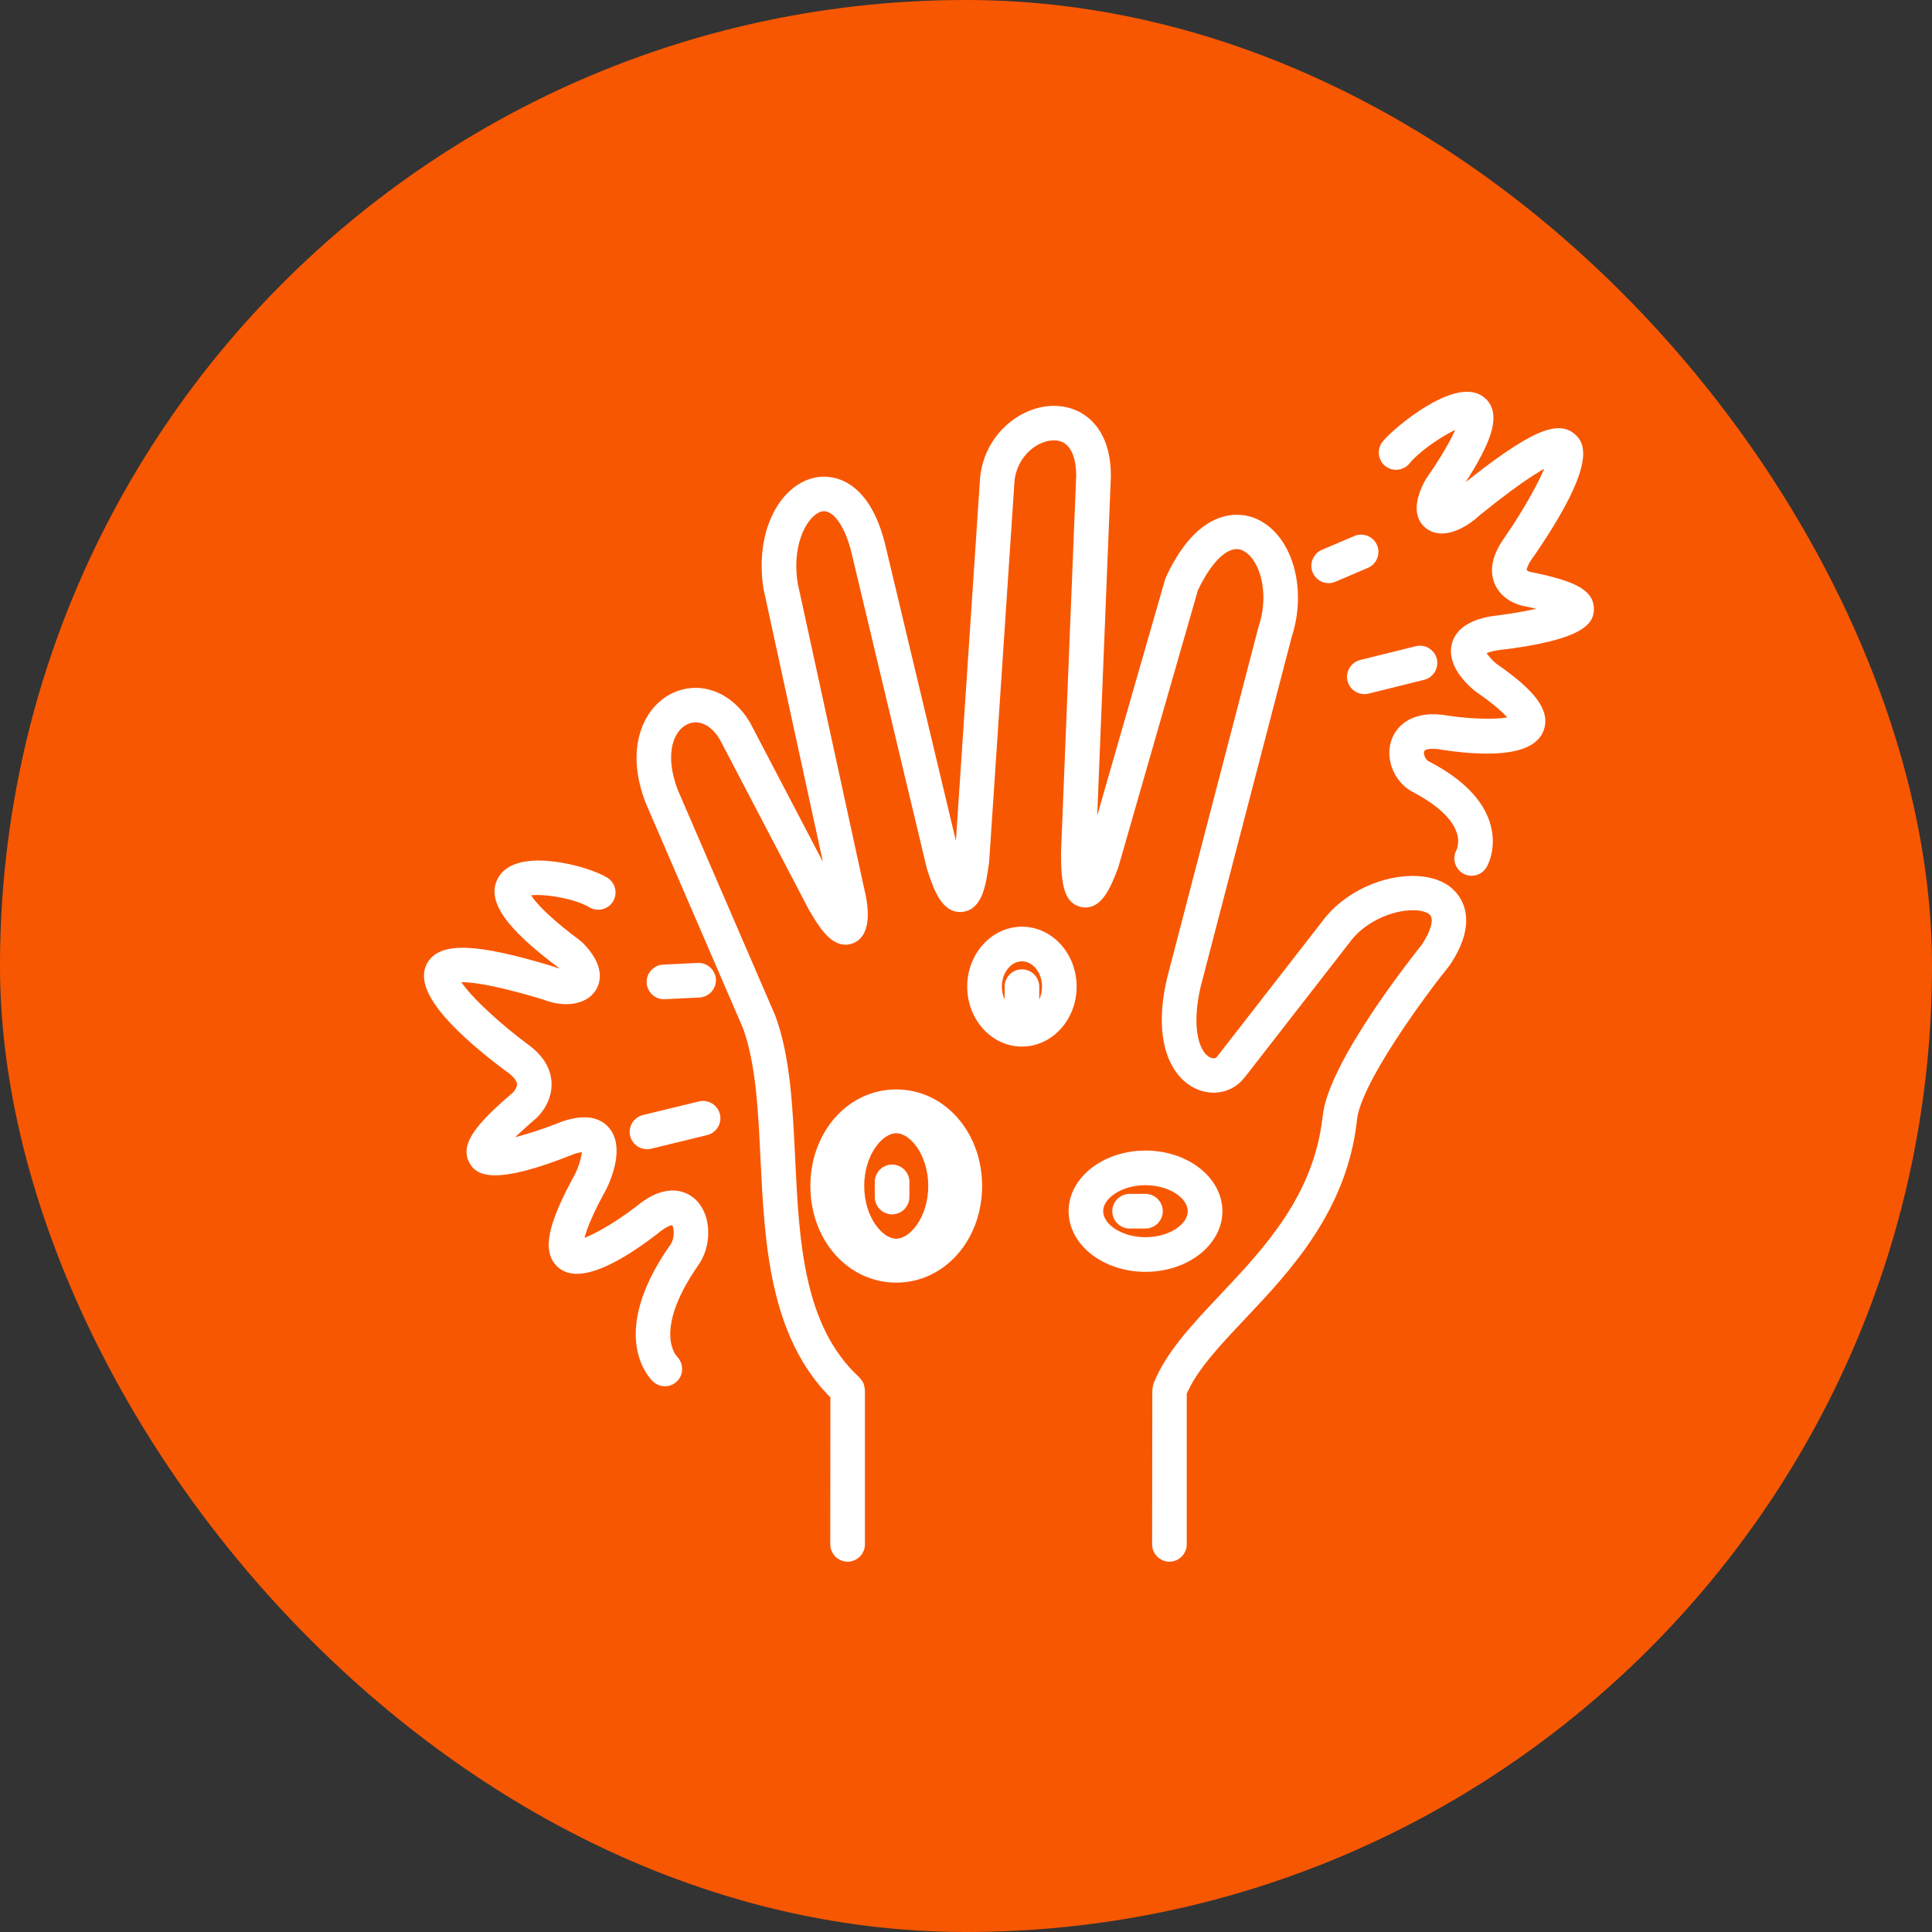
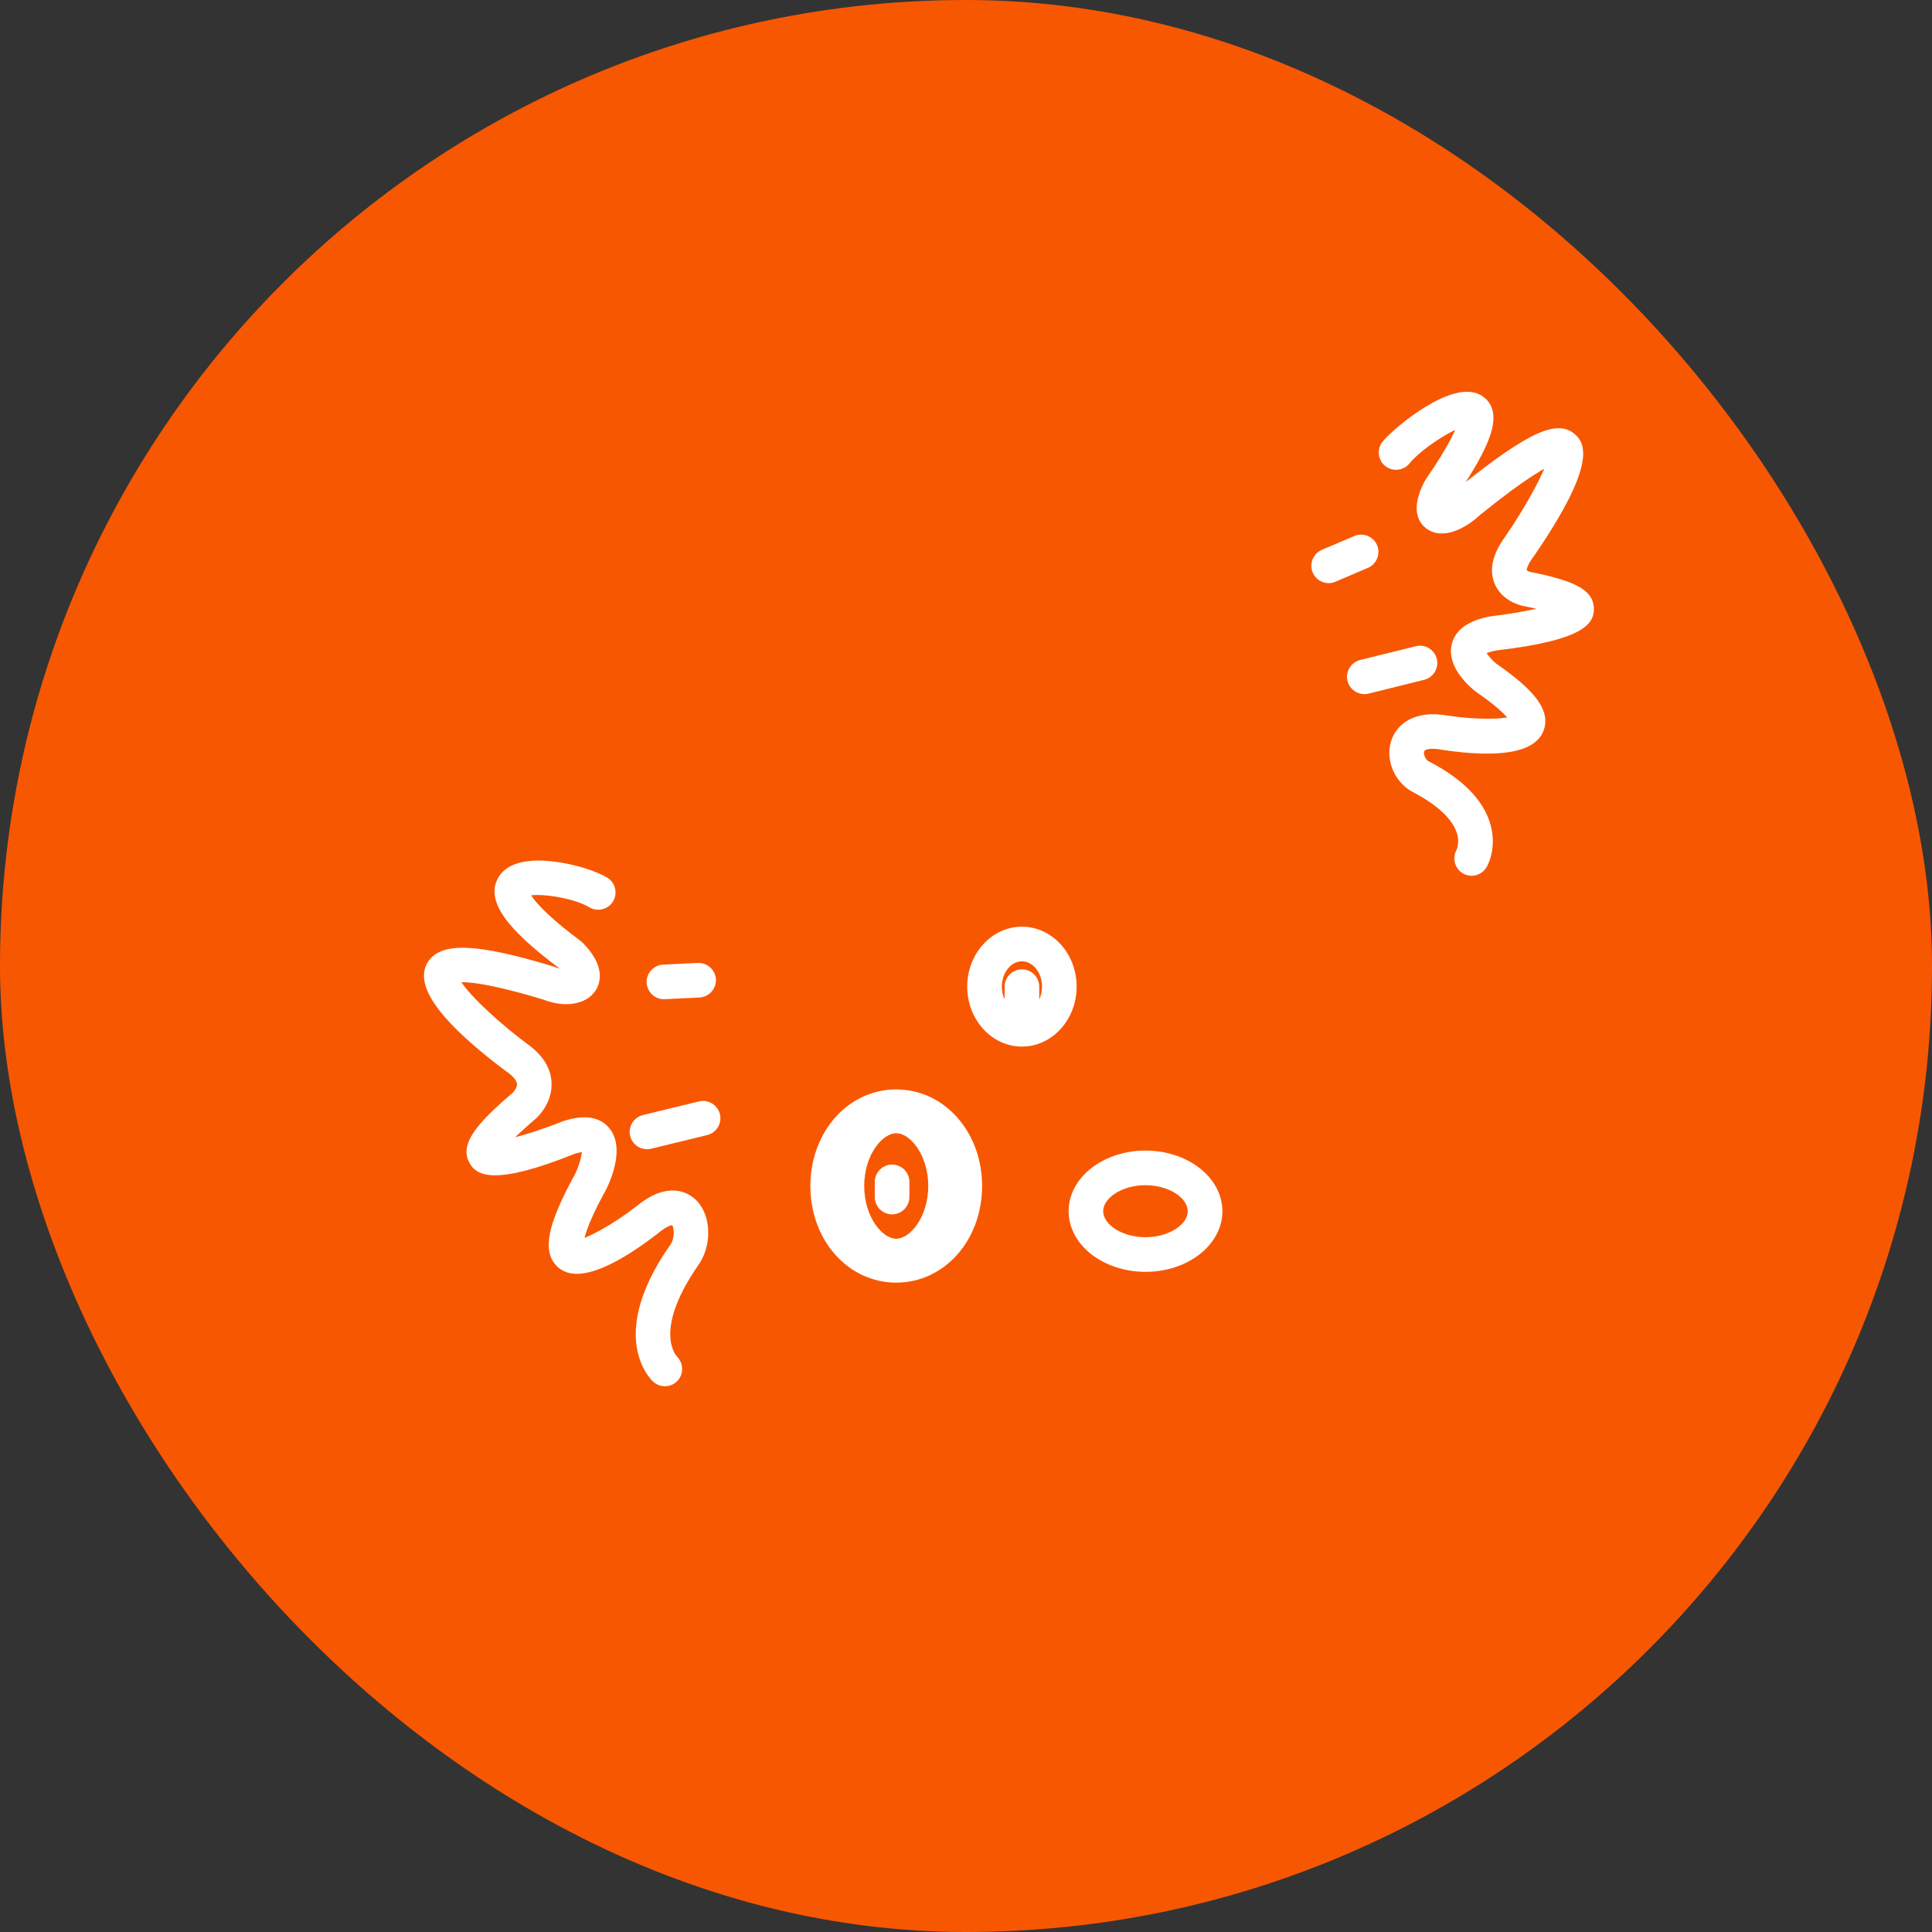
<svg xmlns="http://www.w3.org/2000/svg" width="180" height="180" viewBox="0 0 180 180" fill="none">
  <rect x="0" y="0" width="180" height="180" fill="#333333" stroke="none" />
  <rect width="180" height="180" rx="90" fill="#F85702" />
-   <path d="M134.632 82.9C132.031 81.125 126.272 82.374 123.471 86.297C123.471 86.302 123.467 86.302 123.467 86.302L113.824 98.704C113.819 98.708 113.819 98.717 113.815 98.726C113.811 98.734 113.802 98.734 113.798 98.743C113.532 99.108 113.05 99.204 112.567 98.987C111.288 98.412 110.422 95.981 111.366 91.848L119.857 59.232C121.314 54.804 119.883 50.01 116.712 48.736C115.685 48.322 112.11 47.496 109.091 53.956C109.078 53.982 109.083 54.012 109.07 54.038C109.057 54.069 109.039 54.091 109.03 54.117L101.588 80.017C101.584 79.847 101.584 79.669 101.584 79.473L102.997 44.386C102.997 44.377 102.993 44.373 102.993 44.364C102.993 44.355 102.997 44.351 102.997 44.342C102.997 40.066 100.649 38.426 98.452 38.318C95.525 38.165 92.189 40.658 91.806 44.581C91.806 44.59 91.81 44.595 91.81 44.599C91.81 44.603 91.806 44.612 91.806 44.616L89.448 80.034L89.435 80.138C89.383 80.491 89.335 80.808 89.287 81.087C89.196 80.839 89.096 80.543 88.987 80.195L81.919 50.571C81.919 50.567 81.915 50.563 81.91 50.558V50.541C80.309 44.586 76.999 44.781 76.025 44.986C73.237 45.564 70.827 49.358 71.615 54.704L71.628 54.743C71.632 54.756 71.623 54.765 71.628 54.778L77.856 83.405C77.856 83.413 77.865 83.418 77.865 83.422V83.44C77.891 83.544 77.917 83.653 77.939 83.761C77.878 83.662 77.817 83.553 77.748 83.44L69.453 67.584C69.448 67.576 69.44 67.571 69.435 67.563C69.431 67.554 69.431 67.545 69.427 67.537C67.883 64.931 65.168 63.909 62.824 65.048C60.423 66.218 58.718 69.72 60.632 74.649C60.636 74.657 60.64 74.662 60.645 74.67C60.649 74.675 60.645 74.683 60.649 74.688L69.692 95.62C70.927 99.03 71.136 103.393 71.358 108.013C71.732 115.713 72.163 124.409 77.865 129.984L77.856 143.886C77.856 144.504 78.357 145 78.97 145C79.583 145 80.083 144.504 80.083 143.886V129.514C80.083 129.506 80.079 129.497 80.079 129.493C80.075 129.406 80.049 129.323 80.027 129.24C80.014 129.184 80.009 129.123 79.988 129.071C79.966 129.018 79.922 128.975 79.892 128.927C79.844 128.853 79.801 128.779 79.74 128.718C79.735 128.714 79.731 128.705 79.727 128.697C74.346 123.759 73.955 115.694 73.581 107.895C73.35 103.092 73.133 98.56 71.775 94.832C71.771 94.819 71.763 94.815 71.758 94.802C71.754 94.793 71.754 94.78 71.749 94.771L62.702 73.826C61.297 70.211 62.28 67.775 63.794 67.04C65.09 66.409 66.543 67.04 67.5 68.649L75.786 84.488C75.79 84.497 75.799 84.501 75.803 84.51C75.808 84.514 75.808 84.523 75.808 84.527C76.691 86.054 77.639 87.516 78.774 87.516C78.948 87.516 79.126 87.481 79.314 87.407C80.819 86.793 80.327 84.096 80.031 82.922L73.811 54.352C73.207 50.202 74.999 47.466 76.473 47.161C77.769 46.892 79.026 48.405 79.753 51.111L86.825 80.751C86.83 80.764 86.838 80.778 86.843 80.791C86.847 80.804 86.843 80.817 86.847 80.825C87.552 83.07 88.243 84.471 89.444 84.471C89.487 84.471 89.531 84.466 89.574 84.466C91.079 84.344 91.371 82.269 91.632 80.442L91.654 80.303C91.658 80.29 91.649 80.277 91.649 80.26C91.649 80.247 91.658 80.234 91.662 80.216L94.02 44.782C94.276 42.167 96.477 40.428 98.339 40.532C99.879 40.606 100.762 41.989 100.766 44.321L99.353 79.399C99.353 79.408 99.357 79.412 99.357 79.421C99.357 79.429 99.353 79.434 99.353 79.442C99.353 82.235 99.596 83.792 100.871 84.023C100.962 84.04 101.049 84.049 101.136 84.049C102.215 84.049 102.919 82.779 103.676 80.76C103.68 80.747 103.68 80.734 103.685 80.721C103.689 80.704 103.702 80.695 103.706 80.678L111.136 54.817C112.61 51.698 114.376 50.188 115.881 50.789C117.739 51.533 118.922 55.021 117.725 58.575C117.721 58.588 117.725 58.601 117.721 58.614C117.717 58.627 117.708 58.636 117.704 58.649L109.209 91.291V91.308C109.209 91.312 109.204 91.317 109.2 91.321C107.891 97.05 109.609 100.078 111.658 100.996C112.123 101.204 112.606 101.304 113.076 101.304C114.05 101.304 114.963 100.865 115.564 100.069C115.572 100.06 115.581 100.06 115.585 100.052L125.229 87.65C125.233 87.641 125.237 87.632 125.242 87.628C125.246 87.619 125.255 87.615 125.263 87.61C127.395 84.583 131.84 83.669 133.389 84.726C134.485 85.47 133.554 87.267 132.884 88.293C131.853 89.581 124.159 99.312 123.724 104.101C123.724 104.105 123.719 104.109 123.719 104.114C122.875 111.622 118.178 116.598 114.033 120.991C111.475 123.701 109.061 126.259 107.947 129.061C107.943 129.065 107.943 129.069 107.943 129.074C107.939 129.082 107.934 129.087 107.934 129.095C107.908 129.165 107.908 129.235 107.9 129.304C107.887 129.374 107.86 129.435 107.86 129.504L107.839 143.885C107.839 144.503 108.335 144.999 108.952 144.999C109.57 144.999 110.066 144.503 110.066 143.885V129.753C111.049 127.399 113.176 125.137 115.638 122.532C119.805 118.117 124.994 112.622 125.92 104.375C125.92 104.37 125.916 104.366 125.92 104.357C125.92 104.353 125.925 104.344 125.925 104.34C126.212 100.829 132.319 92.542 134.65 89.65C134.659 89.642 134.659 89.629 134.667 89.62C134.68 89.603 134.698 89.585 134.711 89.568C137.499 85.326 135.354 83.392 134.632 82.9Z" fill="white" stroke="white" />
  <path d="M83.5 102C79.295 102 76 105.732 76 110.5C76 115.268 79.295 119 83.5 119C87.705 119 91 115.268 91 110.5C91 105.732 87.705 102 83.5 102ZM83.5 115.907C81.853 115.907 80.017 113.593 80.017 110.494C80.017 107.395 81.853 105.081 83.5 105.081C85.147 105.081 86.983 107.395 86.983 110.494C86.983 113.593 85.147 115.907 83.5 115.907Z" fill="white" stroke="white" />
  <path d="M95.212 86.838C92.676 86.838 90.614 89.121 90.614 91.922C90.614 94.728 92.676 97.007 95.212 97.007C97.747 97.007 99.809 94.724 99.809 91.922C99.809 89.117 97.747 86.838 95.212 86.838ZM95.212 94.78C93.907 94.78 92.841 93.497 92.841 91.922C92.841 90.348 93.902 89.065 95.212 89.065C96.521 89.065 97.582 90.348 97.582 91.922C97.582 93.497 96.521 94.78 95.212 94.78Z" fill="white" stroke="white" />
  <path d="M113.388 112.845C113.388 110.005 110.396 107.695 106.725 107.695C103.049 107.695 100.061 110.005 100.061 112.845C100.061 115.686 103.054 117.995 106.725 117.995C110.396 117.995 113.388 115.686 113.388 112.845ZM106.72 115.768C104.315 115.768 102.284 114.429 102.284 112.845C102.284 111.258 104.315 109.922 106.72 109.922C109.126 109.922 111.157 111.262 111.157 112.845C111.161 114.433 109.13 115.768 106.72 115.768Z" fill="white" stroke="white" />
  <path d="M82 110.114V111.527C82 112.145 82.5 112.641 83.114 112.641C83.727 112.641 84.227 112.145 84.227 111.527V110.114C84.227 109.496 83.727 109 83.114 109C82.496 109 82 109.496 82 110.114Z" fill="white" stroke="white" />
-   <path d="M106.721 111.732H105.242C104.624 111.732 104.128 112.228 104.128 112.846C104.128 113.463 104.624 113.959 105.242 113.959H106.721C107.338 113.959 107.834 113.463 107.834 112.846C107.834 112.232 107.338 111.732 106.721 111.732Z" fill="white" stroke="white" />
  <path d="M95.212 90.809C94.598 90.809 94.098 91.309 94.098 91.922V93.184C94.098 93.801 94.598 94.297 95.212 94.297C95.829 94.297 96.325 93.801 96.325 93.184V91.922C96.325 91.305 95.829 90.809 95.212 90.809Z" fill="white" stroke="white" />
  <path d="M64.511 112.172C63.937 111.602 62.306 110.532 59.6 112.79H59.596C57.36 114.521 54.75 115.965 53.859 115.987C53.846 115.591 54.015 114.247 56.025 110.597C56.029 110.589 56.029 110.58 56.033 110.576C56.038 110.567 56.046 110.558 56.051 110.55C56.455 109.723 57.669 106.9 56.346 105.382C55.598 104.52 54.35 104.368 52.641 104.925C52.628 104.929 52.619 104.938 52.606 104.942C52.593 104.947 52.58 104.947 52.567 104.951C50.274 105.873 47.839 106.595 46.582 106.761C46.995 106.234 47.843 105.33 49.578 103.855C49.583 103.851 49.583 103.846 49.587 103.842C49.592 103.837 49.596 103.837 49.6 103.833C49.744 103.707 51.001 102.528 50.883 100.81C50.801 99.596 50.066 98.509 48.709 97.578C48.704 97.574 48.704 97.569 48.7 97.565C45.39 95.081 42.471 92.158 42.223 91.101C42.663 90.953 44.433 90.731 50.731 92.641C50.74 92.645 50.744 92.641 50.753 92.645C51.444 92.915 52.127 93.058 52.745 93.058C53.754 93.058 54.598 92.71 55.05 92.036C55.459 91.427 55.851 90.118 53.911 88.165C53.889 88.143 53.863 88.138 53.841 88.121C53.819 88.104 53.811 88.078 53.785 88.06C48.913 84.432 48.813 83.136 48.778 83.136C49.392 82.549 53.424 83.04 55.155 84.097C55.681 84.415 56.364 84.254 56.686 83.728C57.008 83.201 56.843 82.518 56.316 82.196C54.572 81.131 48.513 79.552 46.943 81.879C45.751 83.645 47.425 86.085 52.375 89.787C52.876 90.3 53.058 90.635 53.123 90.801C52.867 90.866 52.275 90.879 51.488 90.553C51.471 90.544 51.453 90.548 51.431 90.54C51.414 90.531 51.401 90.518 51.384 90.514C44.355 88.382 41.114 88.252 40.196 90.057C39.009 92.401 43.441 96.403 47.369 99.344C47.377 99.348 47.386 99.353 47.395 99.357C47.404 99.361 47.408 99.37 47.412 99.374C47.956 99.74 48.613 100.314 48.665 100.945C48.717 101.589 48.13 102.158 48.121 102.167C44.494 105.247 43.428 106.87 44.202 108.148C44.38 108.444 44.715 109.001 46.138 109.001C47.421 109.001 49.6 108.544 53.35 107.035C53.902 106.856 54.246 106.817 54.441 106.817C54.602 106.817 54.659 106.839 54.663 106.839C54.846 107.113 54.598 108.423 54.05 109.562C51.501 114.199 51.005 116.566 52.349 117.718C52.728 118.04 53.206 118.179 53.75 118.179C55.89 118.179 59.03 116.035 60.953 114.547C60.962 114.543 60.962 114.534 60.966 114.53C60.975 114.525 60.979 114.525 60.988 114.517C61.866 113.777 62.654 113.464 62.941 113.751C63.402 114.208 63.406 115.617 62.78 116.383C62.771 116.396 62.767 116.409 62.758 116.422C62.749 116.435 62.732 116.444 62.723 116.457C57.147 124.57 61.044 128.223 61.214 128.376C61.423 128.563 61.684 128.658 61.945 128.658C62.24 128.658 62.541 128.537 62.758 128.302C63.171 127.862 63.149 127.162 62.719 126.736C62.614 126.631 60.17 124.104 64.559 117.718C64.567 117.71 64.567 117.696 64.572 117.688C65.807 116.087 65.794 113.438 64.511 112.172Z" fill="white" stroke="white" />
  <path d="M65.238 103.102L60.014 104.372C59.418 104.52 59.048 105.12 59.196 105.716C59.318 106.225 59.775 106.568 60.279 106.568C60.367 106.568 60.453 106.56 60.545 106.538L65.769 105.268C66.365 105.12 66.734 104.52 66.587 103.924C66.439 103.324 65.838 102.954 65.238 103.102Z" fill="white" stroke="white" />
  <path d="M61.911 92.593L65.143 92.436C65.756 92.406 66.23 91.884 66.2 91.27C66.169 90.657 65.643 90.183 65.034 90.213L61.802 90.37C61.189 90.4 60.715 90.922 60.745 91.536C60.776 92.132 61.267 92.597 61.854 92.597C61.876 92.593 61.894 92.593 61.911 92.593Z" fill="white" stroke="white" />
  <path d="M139.356 60.103C147.898 59.115 147.968 57.488 147.998 56.792C148.055 55.387 146.585 54.591 142.392 53.756C142.279 53.725 141.857 53.565 141.761 53.299C141.67 53.038 141.809 52.442 142.479 51.555C142.483 51.55 142.483 51.542 142.487 51.538C142.492 51.529 142.5 51.524 142.509 51.516C148.507 42.777 146.946 41.337 146.437 40.867C145.254 39.775 143.114 40.241 136.115 45.913C136.102 45.922 136.098 45.939 136.085 45.948C136.072 45.956 136.059 45.961 136.046 45.974C135.576 46.422 135.141 46.687 134.828 46.831C134.888 46.661 134.98 46.439 135.119 46.165C138.629 41.071 139.434 38.518 137.898 37.365C135.667 35.699 130.226 40.202 129.203 41.459C128.816 41.937 128.89 42.637 129.364 43.025C129.843 43.412 130.543 43.338 130.93 42.864C132.135 41.376 135.193 39.462 136.38 39.227C136.272 39.81 135.732 41.35 133.231 44.969C133.218 44.991 133.214 45.012 133.201 45.038C133.188 45.06 133.166 45.073 133.157 45.095C132.018 47.314 132.544 48.358 133.192 48.84C133.527 49.093 133.918 49.202 134.332 49.202C135.371 49.202 136.576 48.519 137.52 47.636C142.044 43.968 143.97 42.977 144.736 42.72C144.44 44.042 142.713 47.274 140.665 50.258V50.263C139.603 51.694 139.264 52.977 139.669 54.078C140.195 55.509 141.713 55.896 141.883 55.931C141.891 55.931 141.896 55.931 141.904 55.935C141.909 55.935 141.913 55.94 141.913 55.94C143.483 56.253 144.445 56.523 145.032 56.731C143.762 57.158 141.391 57.632 139.051 57.901C139.038 57.901 139.029 57.91 139.016 57.914C139.003 57.914 138.995 57.91 138.982 57.914C137.115 58.245 136.028 58.989 135.745 60.124C135.289 61.969 137.346 63.687 137.764 64.013C137.772 64.022 137.785 64.022 137.794 64.031C137.803 64.039 137.807 64.048 137.816 64.052C140.521 65.914 141.091 66.832 141.209 67.115C140.504 67.55 137.577 67.585 134.828 67.171H134.815C131.948 66.632 130.478 67.876 130.073 69.229C129.591 70.83 130.474 72.709 131.996 73.418C132.005 73.422 132.009 73.431 132.018 73.435C134.327 74.658 135.776 76.058 136.215 77.481C136.559 78.594 136.167 79.377 136.137 79.434C135.841 79.965 136.024 80.634 136.55 80.943C136.724 81.043 136.915 81.091 137.107 81.091C137.494 81.091 137.868 80.891 138.073 80.534C138.164 80.378 138.951 78.934 138.373 76.924C137.781 74.858 135.993 73.022 133.062 71.469C133.044 71.46 133.027 71.46 133.01 71.452C132.992 71.443 132.983 71.43 132.966 71.421C132.418 71.195 132.044 70.425 132.209 69.868C132.457 69.042 133.984 69.272 134.454 69.364H134.475C134.484 69.364 134.488 69.373 134.497 69.373C135.641 69.546 137.111 69.712 138.529 69.712C140.722 69.712 142.788 69.316 143.331 67.933C143.936 66.406 142.674 64.701 139.13 62.252C138.434 61.699 137.868 60.903 137.907 60.664C137.916 60.655 138.125 60.325 139.356 60.103Z" fill="white" stroke="white" />
  <path d="M126.029 63.325C126.155 63.83 126.608 64.169 127.108 64.169C127.195 64.169 127.286 64.16 127.378 64.139L132.567 62.851C133.163 62.703 133.528 62.099 133.38 61.503C133.232 60.907 132.619 60.541 132.032 60.689L126.843 61.977C126.247 62.125 125.881 62.729 126.029 63.325Z" fill="white" stroke="white" />
  <path d="M123.784 53.83C123.932 53.83 124.08 53.799 124.224 53.738L127.251 52.446C127.817 52.203 128.078 51.55 127.838 50.985C127.595 50.419 126.938 50.154 126.377 50.398L123.349 51.69C122.784 51.933 122.523 52.586 122.762 53.151C122.941 53.577 123.354 53.83 123.784 53.83Z" fill="white" stroke="white" />
</svg>